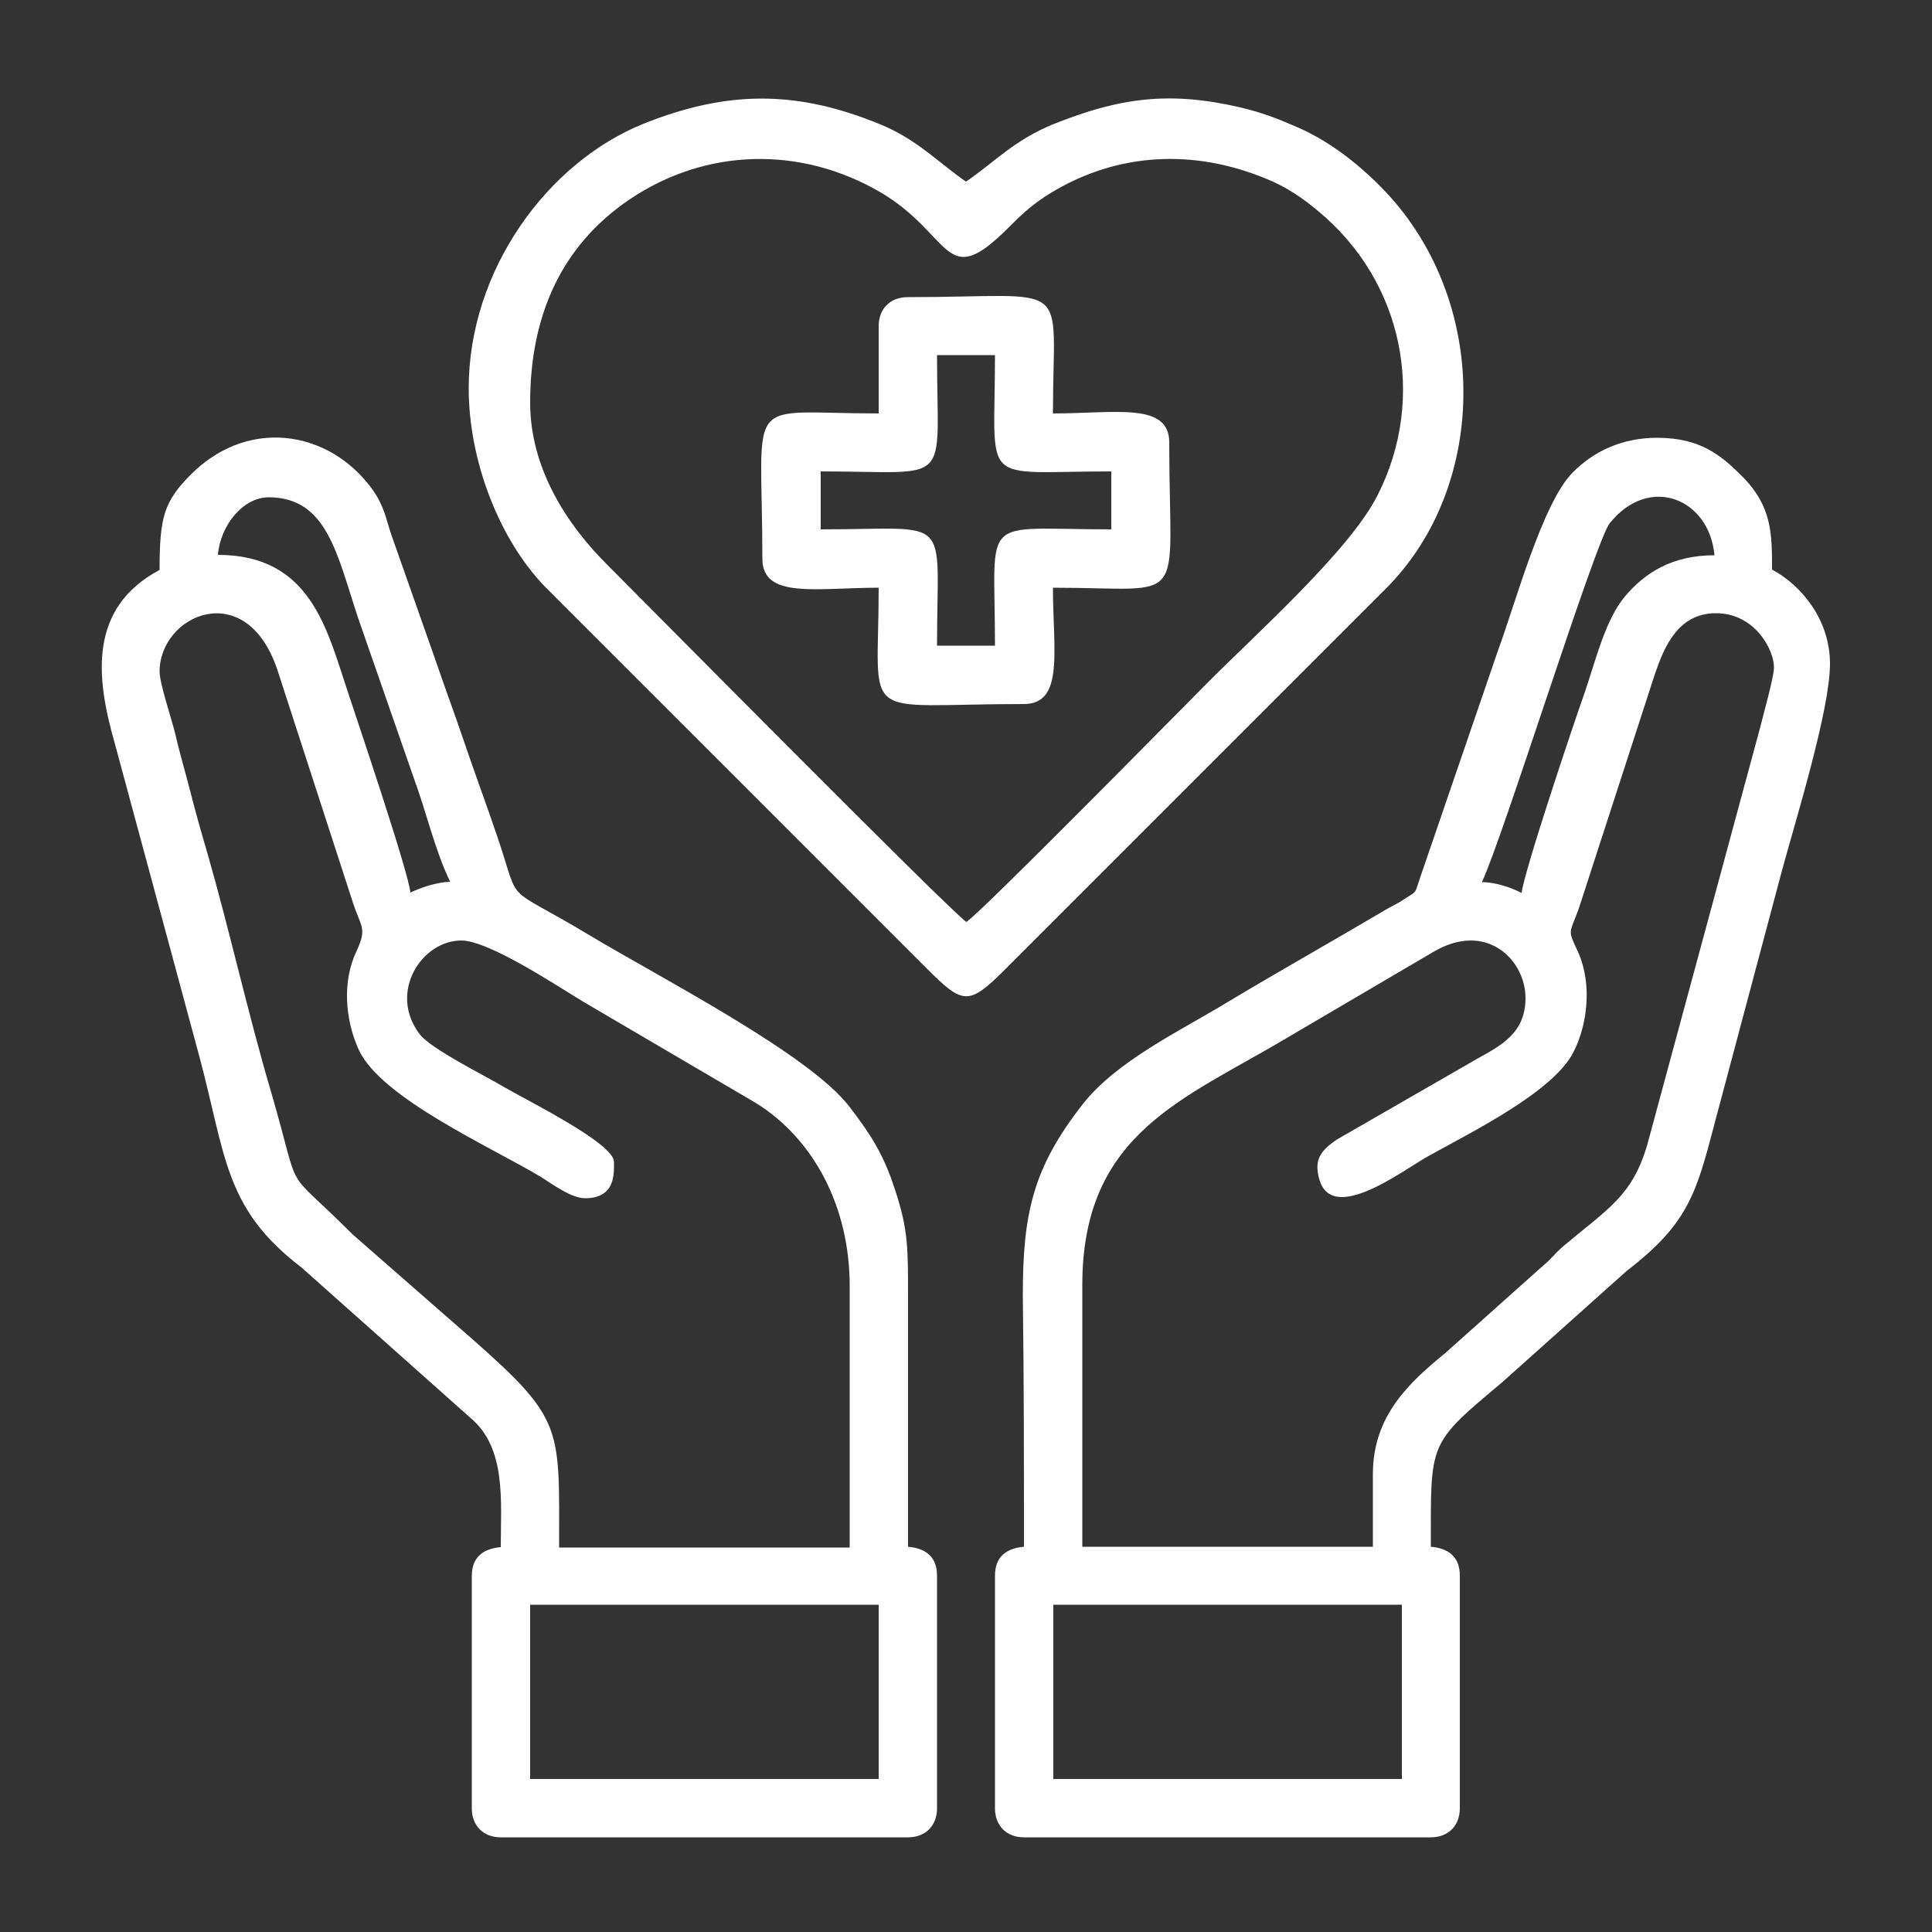
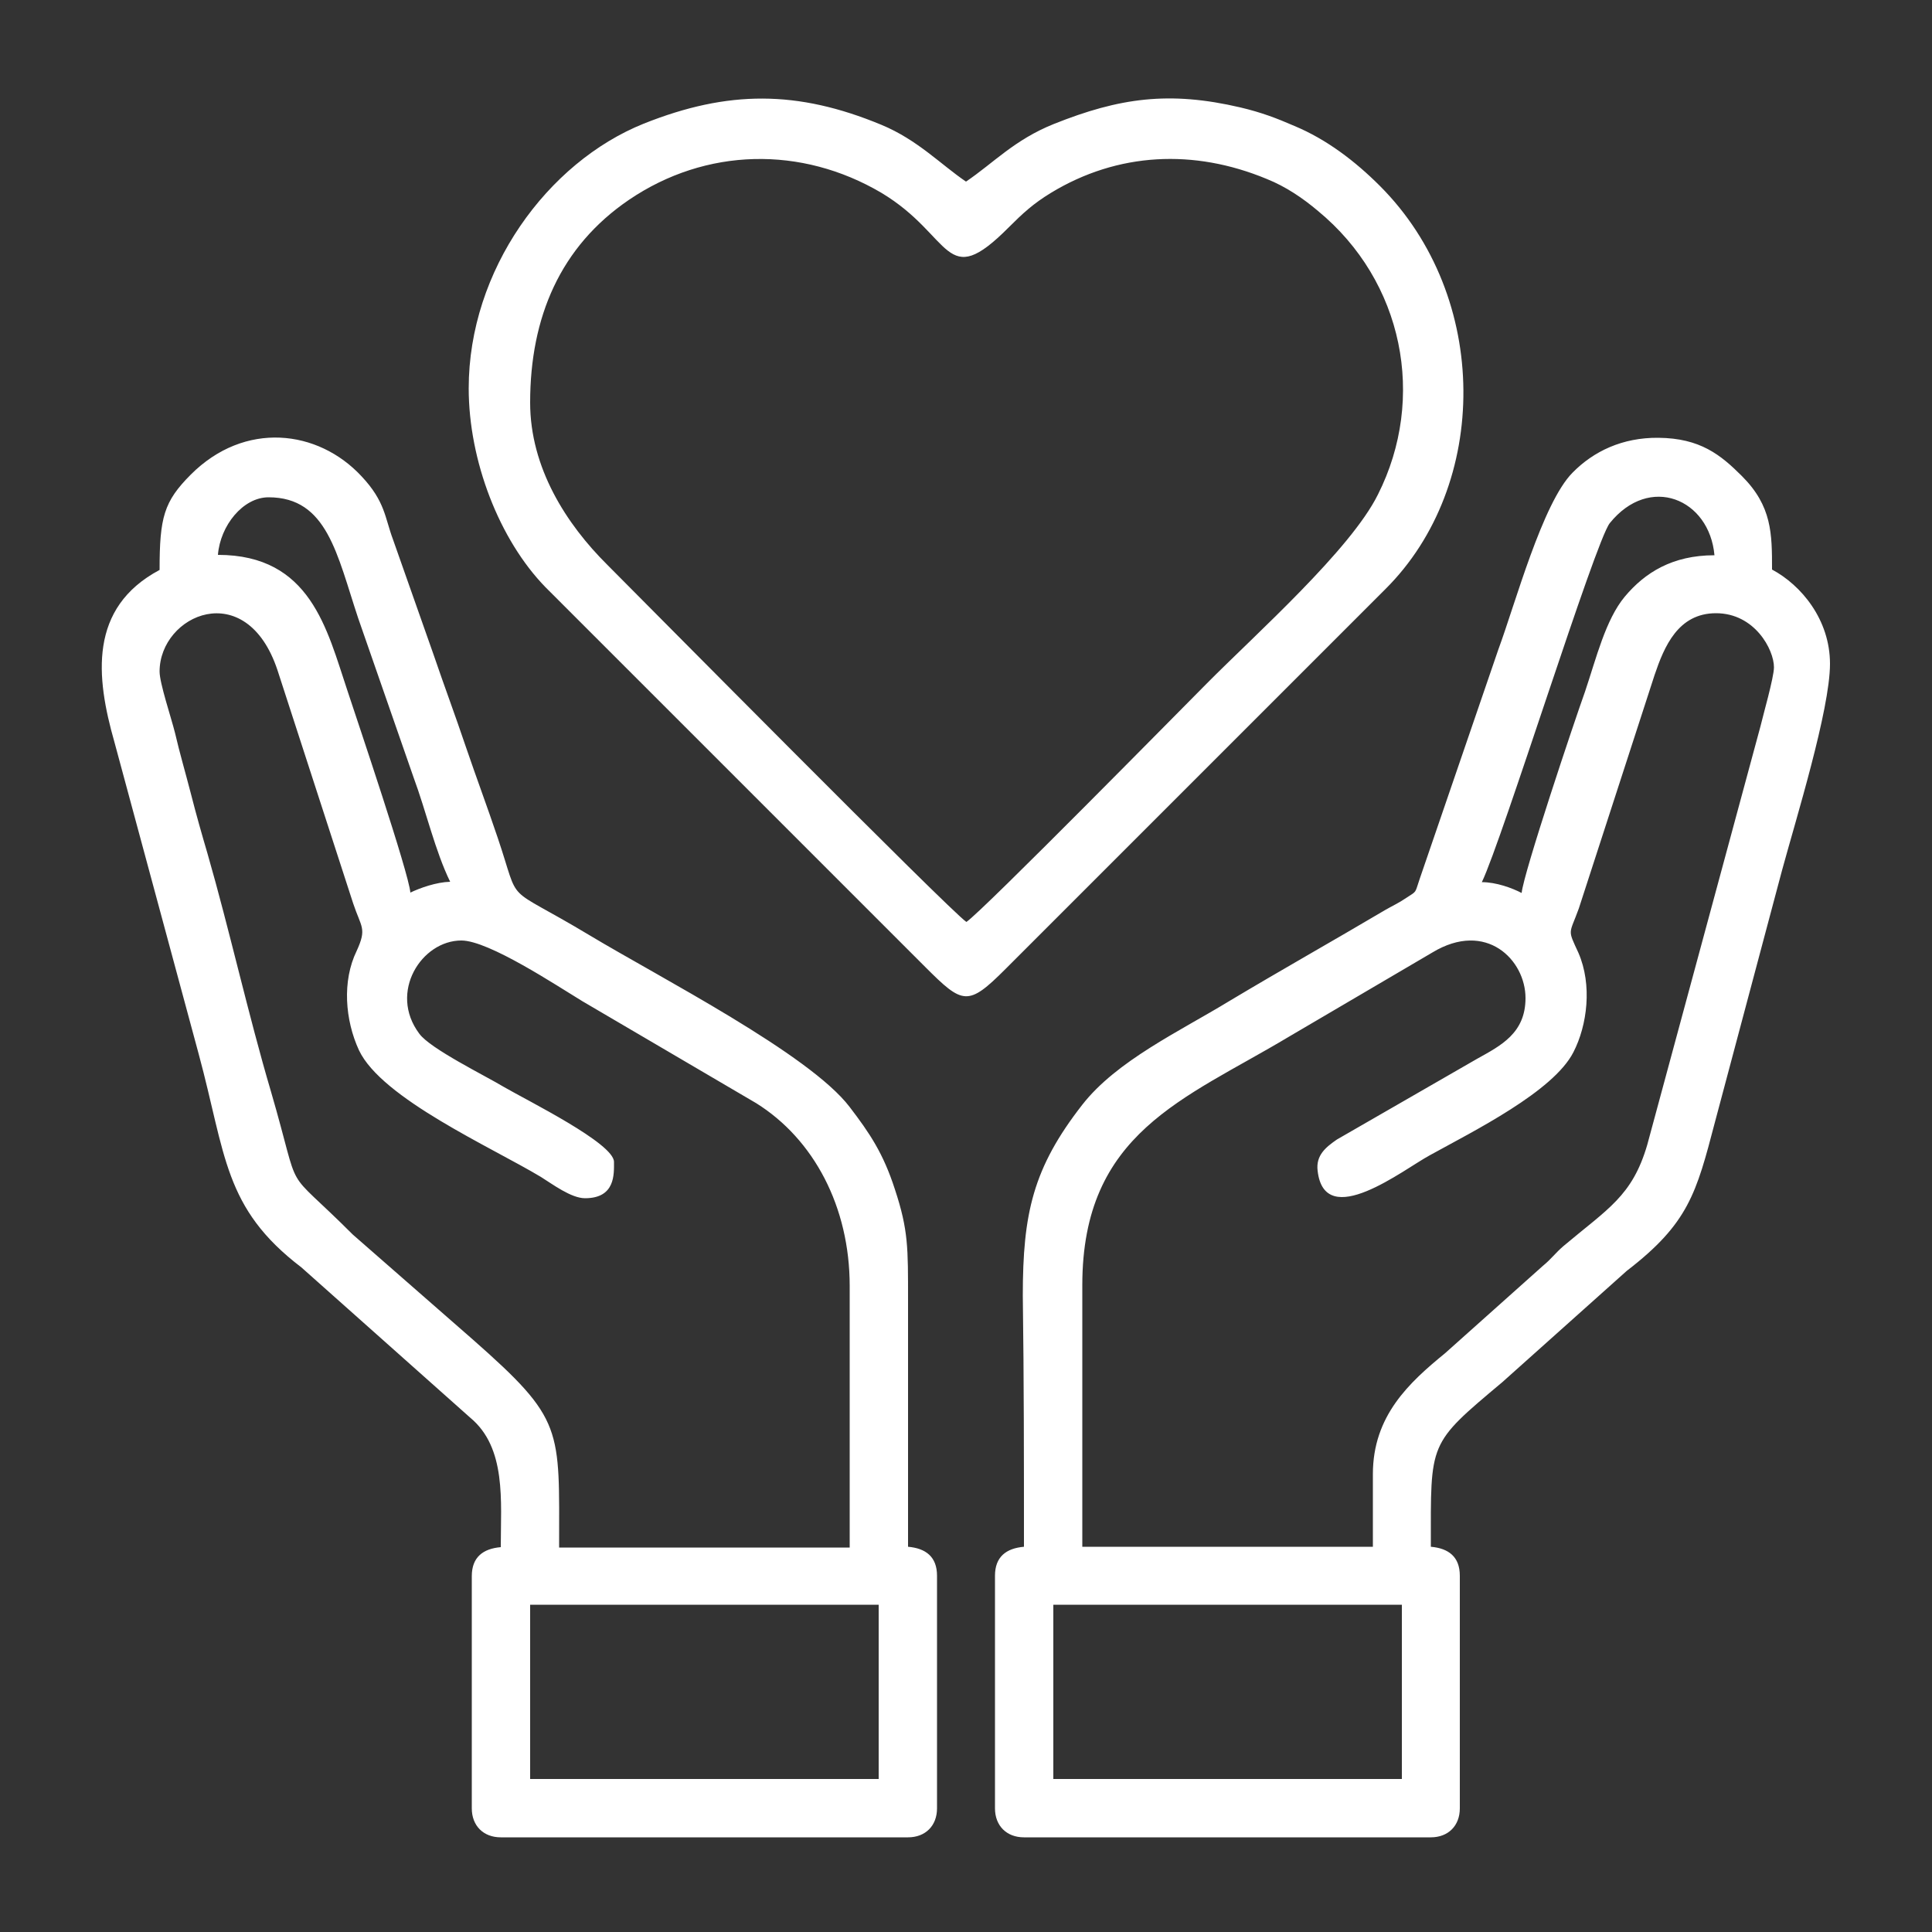
<svg xmlns="http://www.w3.org/2000/svg" xml:space="preserve" id="Capa_1" x="0" y="0" style="enable-background:new 0 0 500 500" viewBox="0 0 500 500">
  <rect x="0" y="0" width="500" height="500" fill="#333333" stroke="none" />
  <style>.st0{fill-rule:evenodd;clip-rule:evenodd;fill:#fff}</style>
  <g id="Capa_x0020_1">
    <g id="_2396472880672">
      <path d="M272.6 415.3h90.2v45.1h-90.2v-45.1zm82.7-33.8v18.8h-75.2v-67.7c0-39.5 26.4-48.1 53.3-64.2l37.3-21.9c13.9-8.4 24.1 1.9 24.1 11.8 0 9.1-6.4 12.3-12.5 15.7L346 294.9c-2.9 2-5.5 4.1-5 8.1 1.8 15.8 22.3-.4 29-4 11.4-6.3 32-16.5 37.2-26.7 3.6-7 4.9-17.4 1.3-25.7-2.9-6.3-2.4-4.6.1-11.5l19.6-60.4c2.5-7.4 6.1-16 15.9-16 10 0 15 9.4 15 14 0 2.6-2.9 12.7-3.5 15.3l-29.3 108.3c-3.9 13.3-10.2 16.5-21.7 26.2-2.1 1.8-3.1 3.3-5.3 5.1L374 350.2c-9.3 7.6-18.7 16.2-18.7 31.3zm38.5-150.4c-2.5-1.3-6.6-2.8-10.3-2.8 5.3-11 29.3-88.1 33.1-92.9 10.3-12.8 25.8-6.3 27.1 8.3-10.9 0-18 4.5-23.2 10.7-5 6-7.4 16-10.3 24.6-2.8 7.8-15.9 46.9-16.4 52.1zM265 400.3c-4.6.4-7.5 2.6-7.5 7.5V468c0 4.5 3 7.5 7.5 7.5h105.3c4.5 0 7.5-3 7.5-7.5v-60.2c0-4.9-2.9-7.1-7.5-7.5 0-27.3-.8-26.4 18.5-42.6l32.2-28.8c16-12.3 18-20.1 22.8-38.4l17.4-65.3c3.5-12.9 12.4-41.5 12.4-53.4 0-11.5-7.5-20.4-15-24.4 0-9.3 0-16.4-7.8-24.2-5.5-5.5-10.8-9.8-21.6-9.9-9.3-.1-16.8 3.5-22.2 9-7.8 7.8-14.9 34.1-19.2 45.7l-20.4 59.5c-1.3 3.8-.6 3-3.5 4.9-1.9 1.3-3.5 2-5.4 3.1-13.7 8.1-26.7 15.4-40.4 23.6-12.8 7.8-29.1 15.4-38 26.8-12.8 16.4-15.4 28.2-15.4 49.4.3 21.7.3 43.3.3 65zM137.2 415.3h90.2v45.1h-90.2v-45.1zM41.3 173.8c0-14.7 22.4-24.7 30.5-.4l19.6 60.4c2.1 6.3 3.6 6.4.9 12.3-3.8 7.8-3 17.9.6 25.7 5.9 12.5 34.3 25.1 47.1 32.8 2.9 1.8 7.8 5.5 11.4 5.5 7.9 0 7.5-6.3 7.5-9.4 0-4.8-22.3-15.8-28.5-19.4-4.8-2.9-19.1-9.9-21.9-13.8-8-10.7.6-24.1 10.9-24.1 7.1 0 24.7 11.7 31.3 15.7l45 26.4c14.9 9.3 24.2 26.8 24.2 47.3v67.7h-75.2c0-31 1.3-33-22.3-53.8l-31.1-27.2c-18.9-18.9-12.8-8.3-21.2-37.1-5.8-19.6-10.7-41.7-16.4-61.5-1.5-5.1-2.9-10-4.3-15.5-1.5-5.8-2.9-10.5-4.1-15.7-1-4-4-12.9-4-15.9zm28.2-45.1c15.2 0 17.7 14.8 23.2 31.3l14.3 41.1c3.3 8.9 5.6 19.1 9.5 27.1-3.6.1-7.8 1.6-10.3 2.8-.4-5.1-13.7-44.4-16.3-52.3-5.3-15.8-9.5-35.1-33.5-35.1.6-7.6 6.5-14.9 13.1-14.9zm-28.2 18.8c-18.4 9.8-16.5 27.7-11.7 44.5l21.8 80.7c7.1 26.2 6.4 39.9 26.6 55.3l43.7 38.9c9.4 7.8 7.9 21.6 7.9 33.5-4.6.4-7.5 2.6-7.5 7.5V468c0 4.5 3 7.5 7.5 7.5H235c4.5 0 7.5-3 7.5-7.5v-60.2c0-4.9-2.9-7.1-7.5-7.5v-63.9c0-13.4.1-18-3.4-28.6-3-9.3-6.5-14.5-11.7-21.3-10.4-13.7-49.1-33.5-67.4-44.5-22.8-13.7-17.5-6.9-23.7-25.2-2.8-8.3-5.4-15.2-8.3-23.7-2.8-8.3-5.4-15.2-8.3-23.7l-10.5-29.8c-2.1-5.6-2-9.8-8.1-16.3-11.3-12.2-30.3-14.4-44.2-.5-7 7-8.1 11.1-8.1 24.7zM137.2 104.2c0-22.1 7.8-40.4 25.6-52.5 19.9-13.5 44.6-14 65.3-1.8 18.7 11.2 16.2 25.8 33 8.9 3.6-3.6 6.3-6.1 10.9-8.9 17.3-10.5 37-11.4 55.8-3.6 5 2 9.4 5 13.3 8.3 22.1 18.2 28.1 48.4 15.5 73.4-7.1 14.3-31.5 36-44.2 48.8-4.9 4.9-58.3 59.2-62.3 61.8-4.3-2.9-85-84.5-92.9-92.4-10.7-10.6-20-25.2-20-42zm-15.9-3.7c0 18.7 7.9 39.2 19.9 51.5l98.3 98.3c9.7 9.7 11 10.2 20.7.5l98.3-98.3c27.1-26.9 27.3-75.7-1.4-104.4-6.3-6.3-13.7-12-22.1-15.5-4.6-2-8.5-3.5-14-4.8-18.4-4.3-31.3-2.5-48.3 4.3-10.2 4.1-15.6 10.1-22.7 14.9-6.5-4.4-12.5-10.8-21.9-14.7-21.7-9-39.7-9-61.5-.3-24.9 10-45.3 37.9-45.3 68.5z" class="st0" />
-       <path d="M212.4 122c34.6 0 30.1 4.5 30.1-30.1h15c0 34.6-4.5 30.1 30.1 30.1v15c-34.6 0-30.1-4.5-30.1 30.1h-15c0-34.6 4.5-30.1-30.1-30.1v-15zm15-37.6V107c-35.6 0-30.1-5.8-30.1 37.6 0 10.5 14 7.5 30.1 7.5 0 35.6-5.8 30.1 37.6 30.1 10.5 0 7.5-14 7.5-30.1 35.6 0 30.1 5.8 30.1-37.6 0-10.5-14-7.5-30.1-7.5 0-35.6 5.8-30.1-37.6-30.1-4.5 0-7.5 3-7.5 7.5z" class="st0" />
    </g>
  </g>
</svg>